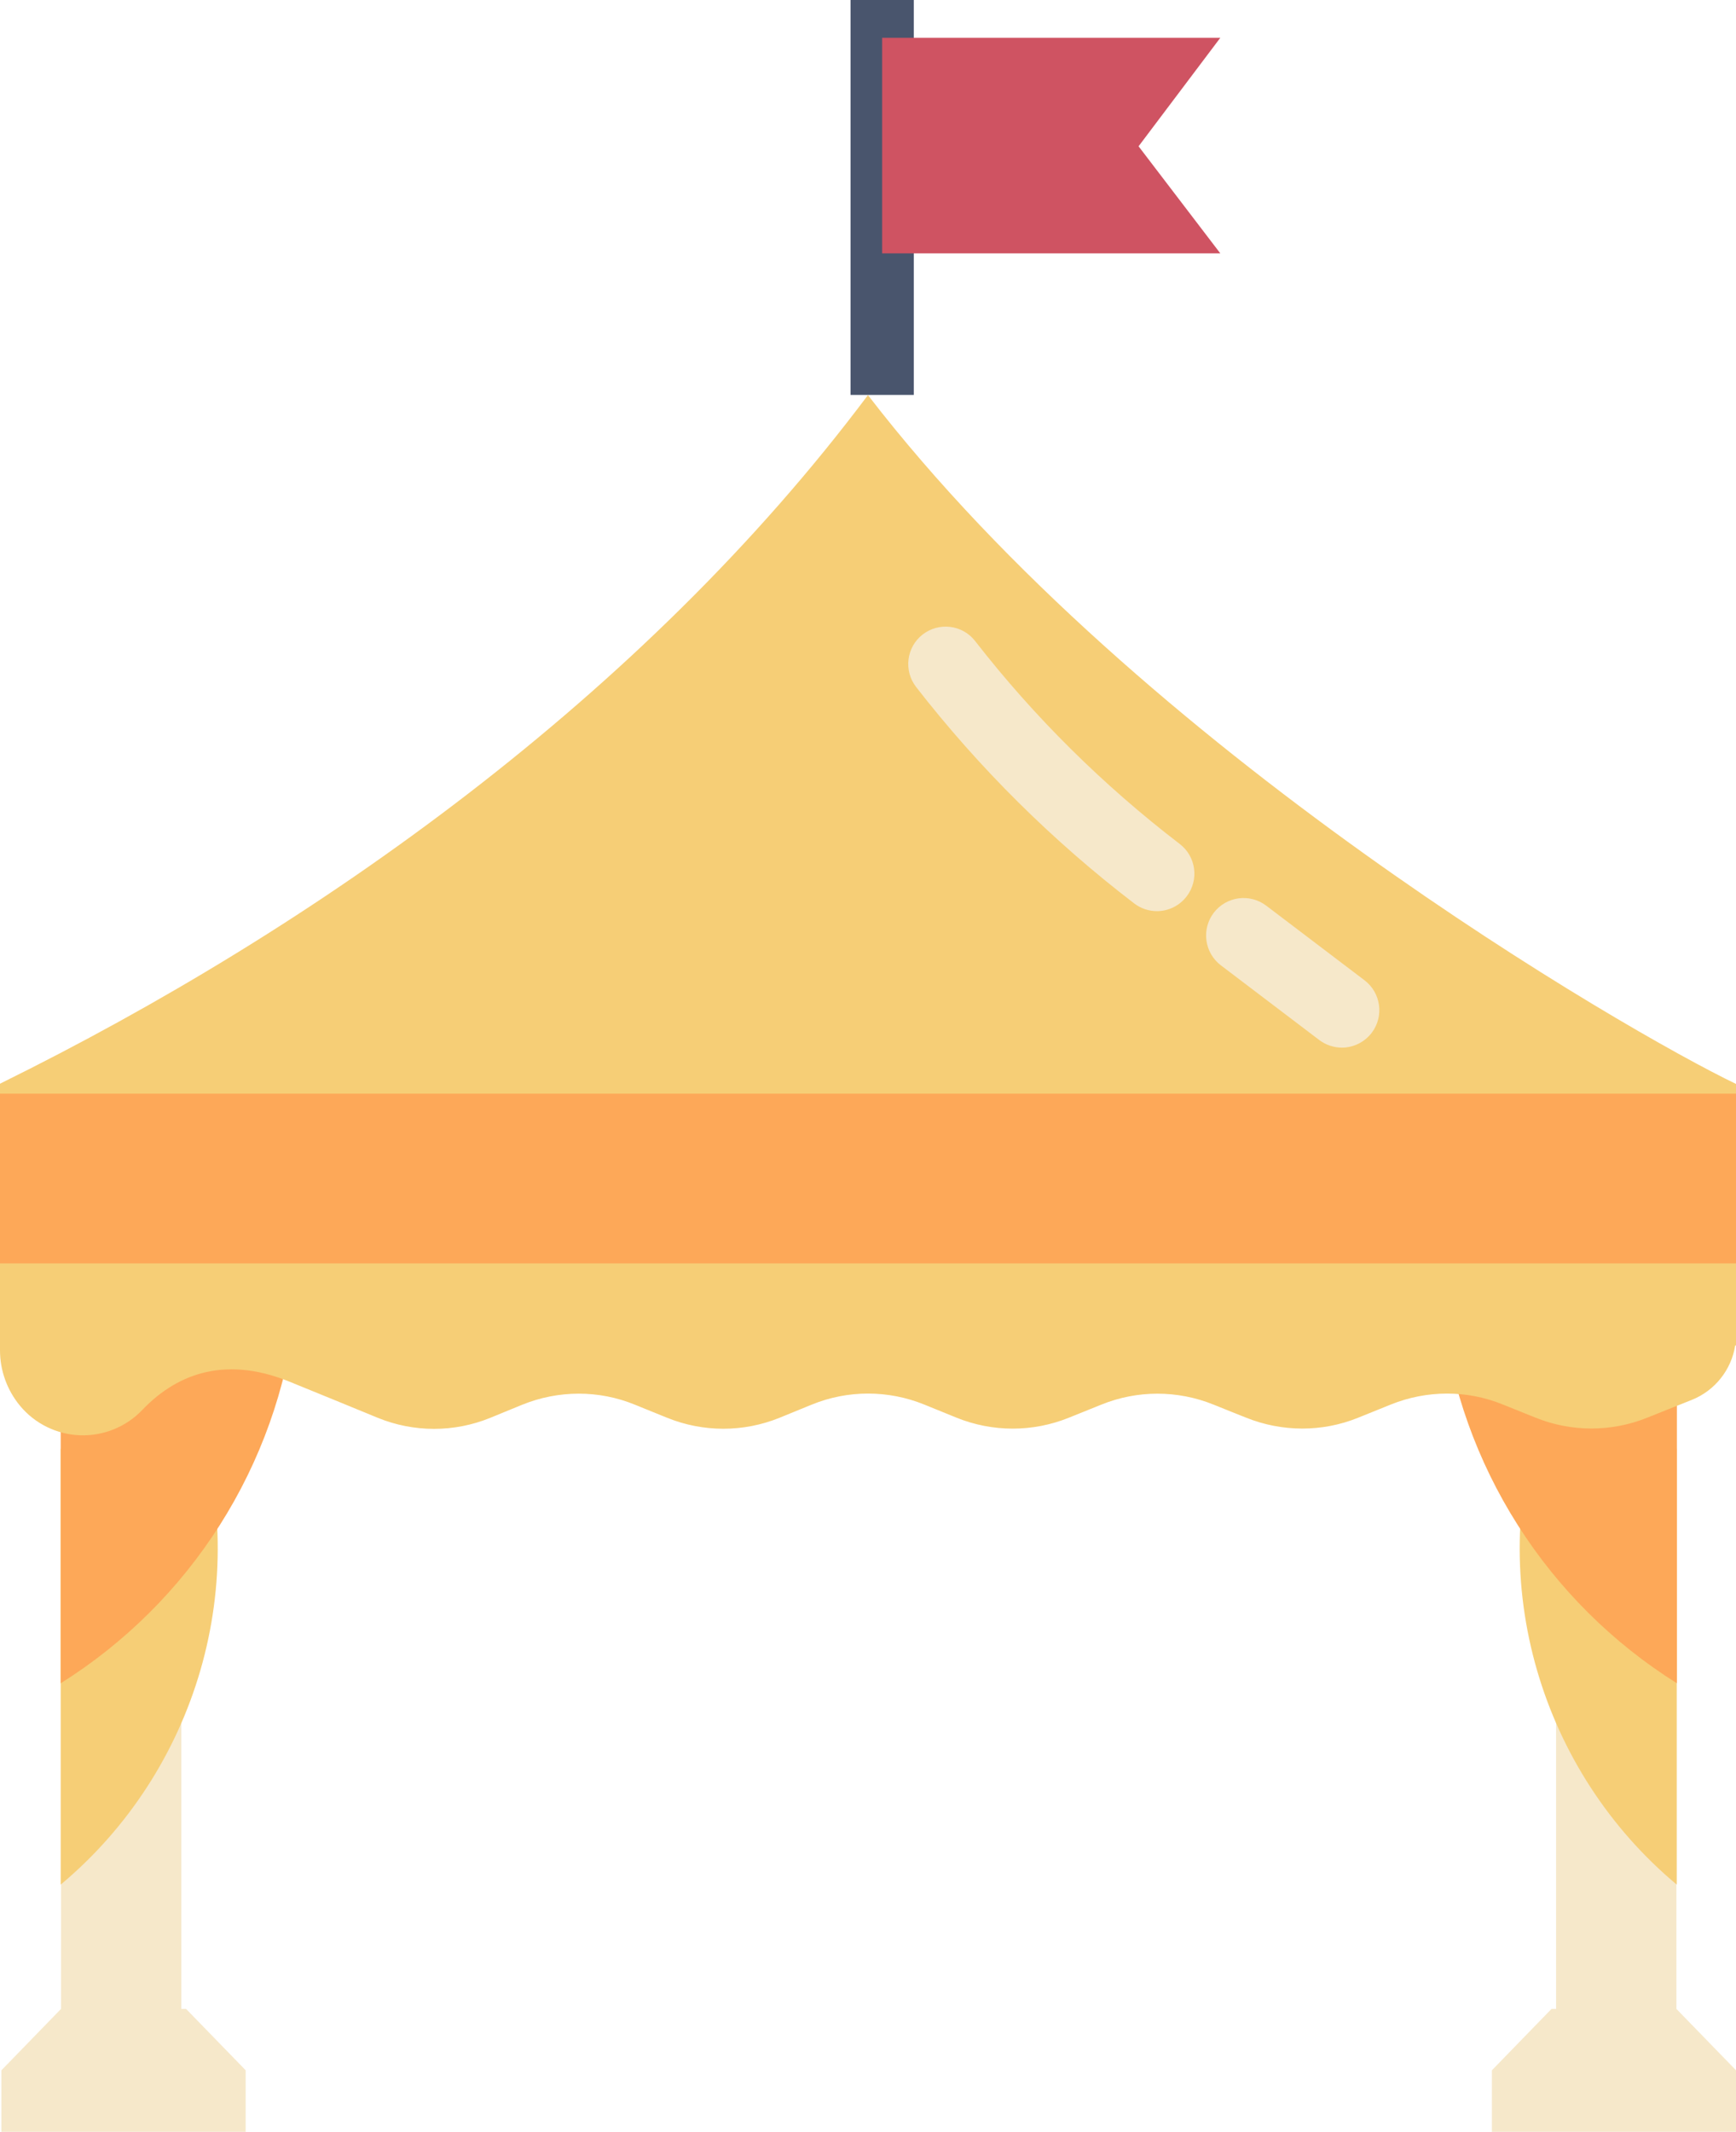
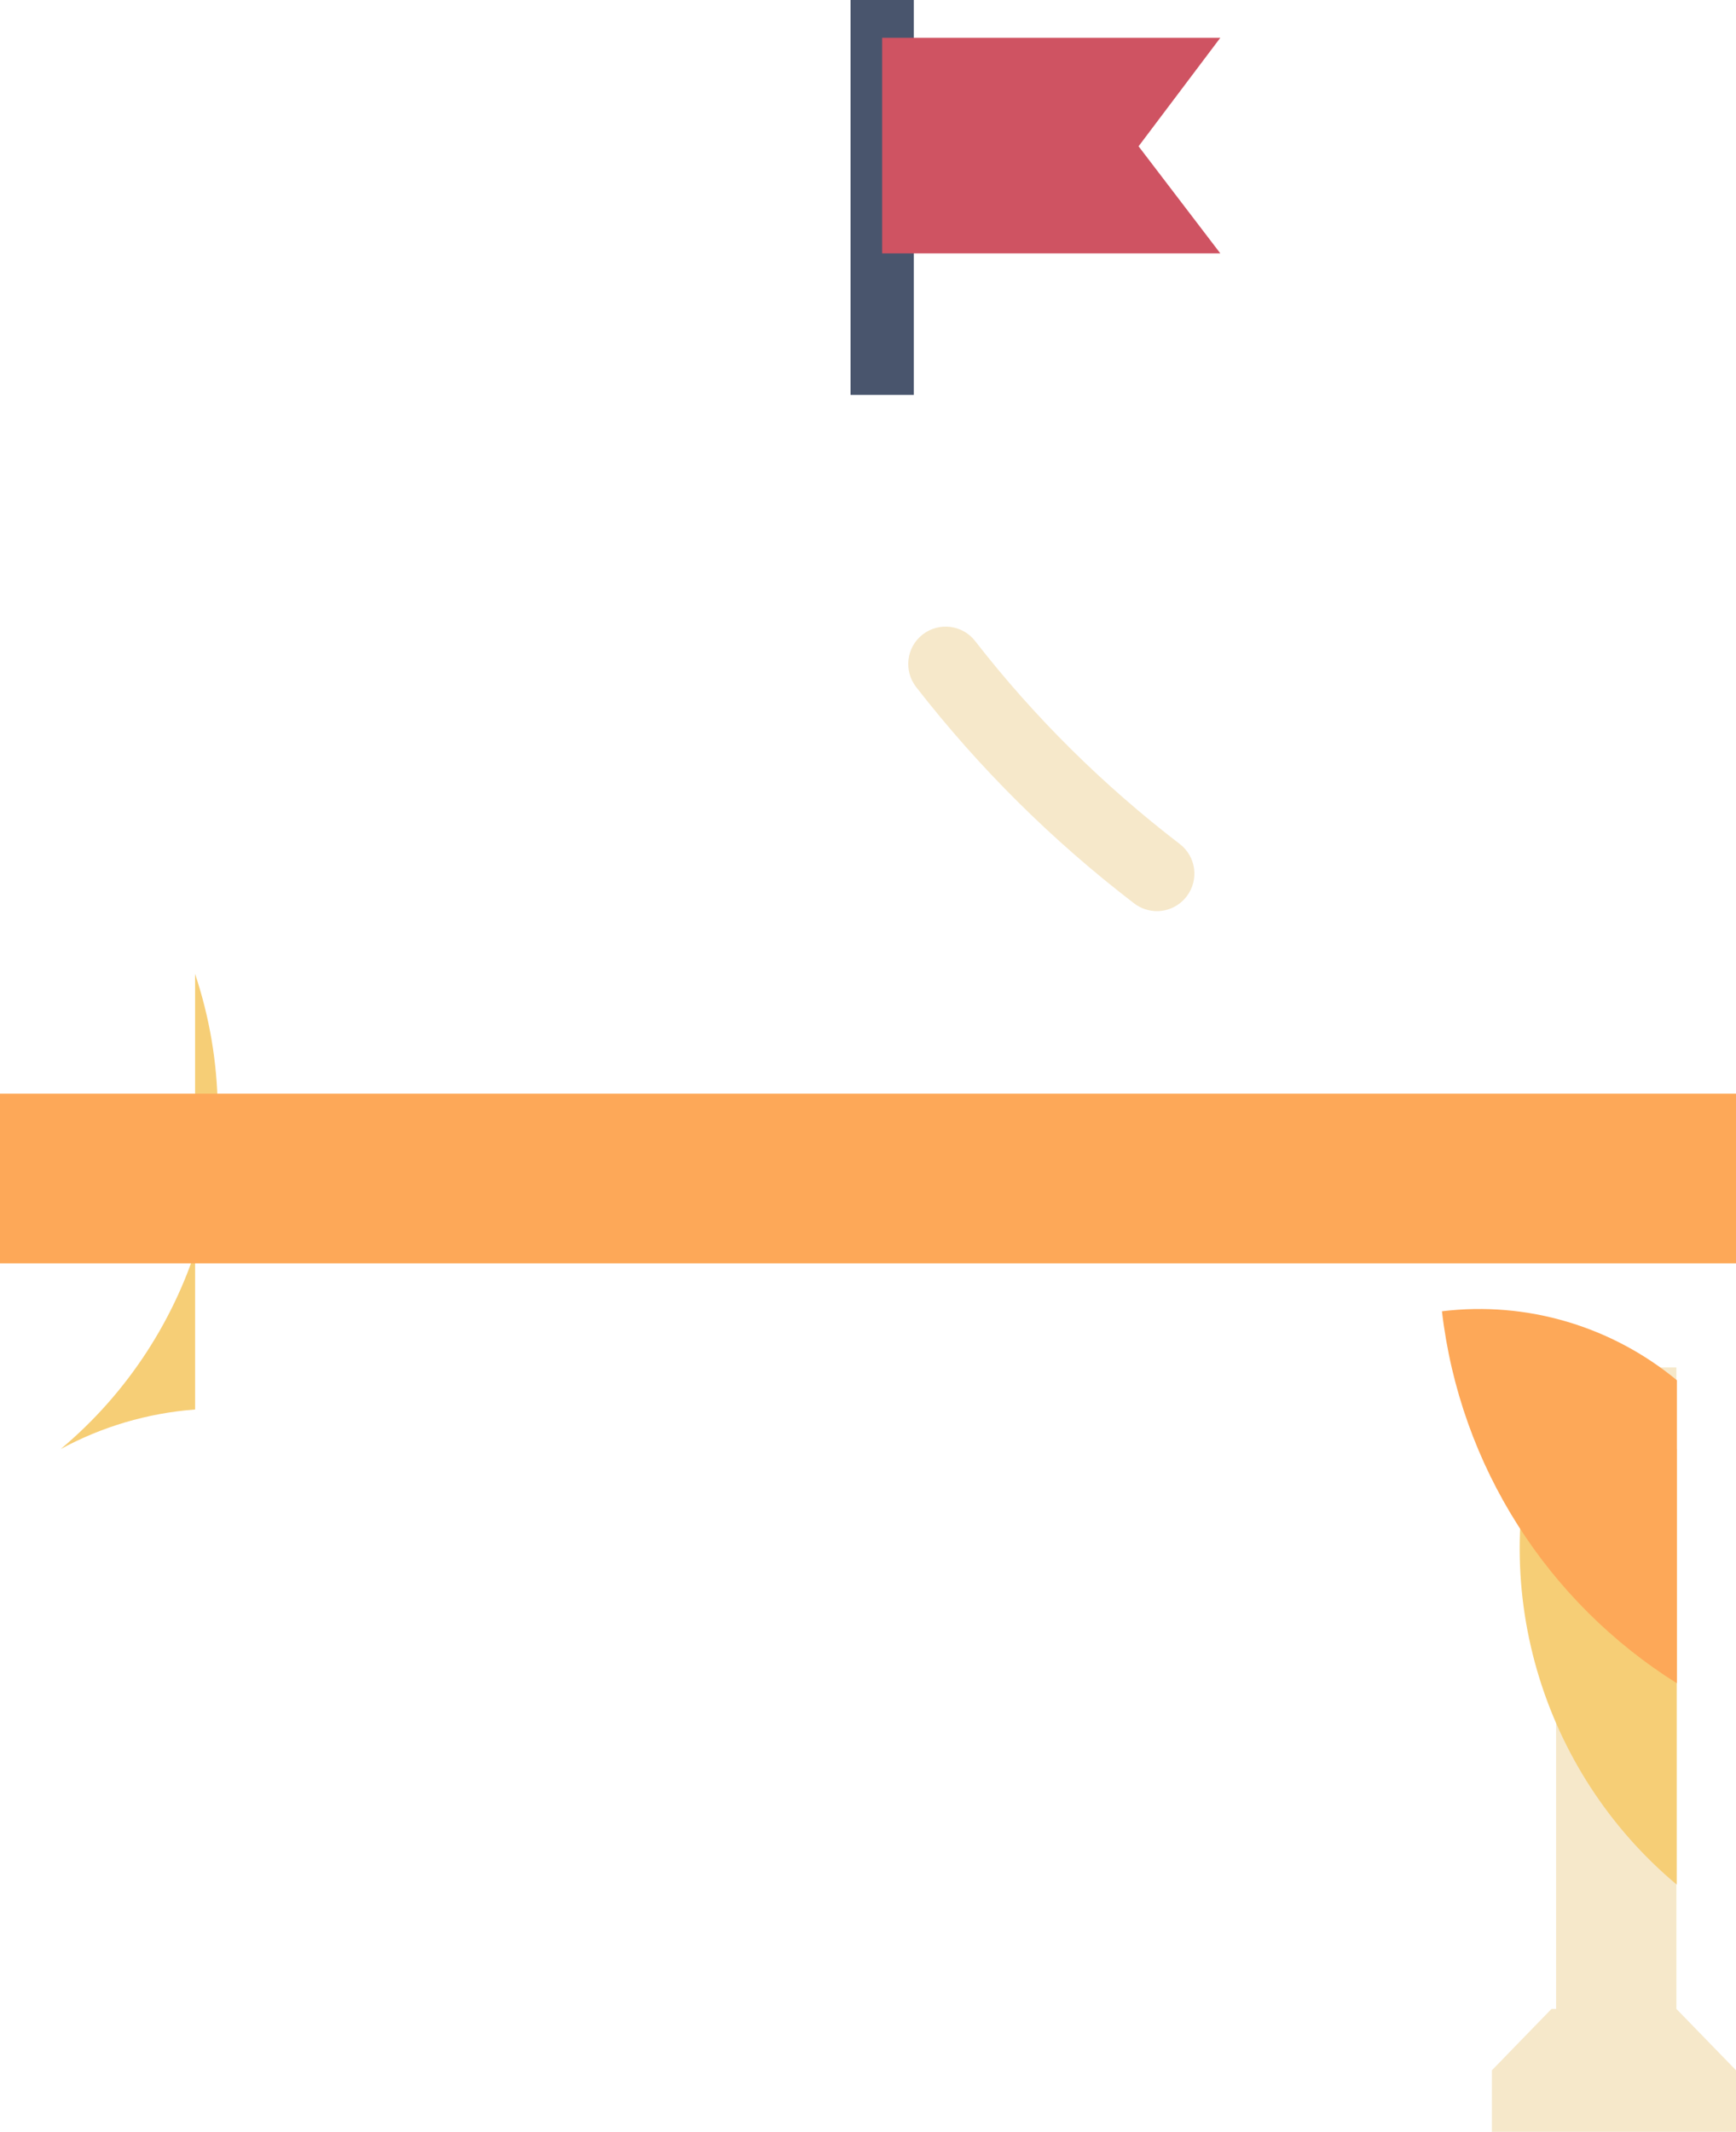
<svg xmlns="http://www.w3.org/2000/svg" id="Layer_2" data-name="Layer 2" viewBox="0 0 109.81 134.79">
  <defs>
    <style>      .cls-1 {        fill: #cf5362;      }      .cls-1, .cls-2, .cls-3, .cls-4 {        stroke-width: 0px;      }      .cls-2 {        fill: #f6ce76;      }      .cls-5 {        fill: none;        stroke: #49556d;        stroke-miterlimit: 10;        stroke-width: 4px;      }      .cls-3 {        fill: #f6e8ca;      }      .cls-4 {        fill: #fda858;      }    </style>
  </defs>
  <g id="New_Tent" data-name="New Tent">
    <polygon class="cls-3" points="98.14 127.02 98.43 127.02 98.43 86.46 106.04 86.46 106.04 127.02 109.81 130.9 109.81 134.79 94.37 134.79 94.37 130.9 98.14 127.02" />
    <path class="cls-2" d="M97.56,89.12c3.03.23,5.92,1.1,8.5,2.5v27.54c-8.54-7.14-12.19-18.99-8.5-30.04Z" />
    <path class="cls-4" d="M106.07,87.27v19.16c-8.17-5.12-13.72-13.72-14.86-23.52,5.4-.66,10.76.97,14.86,4.36Z" />
    <line class="cls-5" x1="55.8" x2="55.8" y2="24.97" />
    <polygon class="cls-1" points="77.19 16.02 55.8 16.02 55.8 2.39 77.19 2.39 72.02 9.25 77.19 16.02" />
-     <polygon class="cls-3" points="11.77 127.02 11.47 127.02 11.47 86.46 3.86 86.46 3.86 127.02 .09 130.9 .09 134.79 15.54 134.79 15.54 130.9 11.77 127.02" />
-     <path class="cls-2" d="M12.34,89.12c-3.03.23-5.92,1.1-8.5,2.5v27.54c8.54-7.14,12.19-18.99,8.5-30.04Z" />
-     <path class="cls-4" d="M3.84,87.27v19.16c8.17-5.12,13.72-13.72,14.86-23.52-5.4-.66-10.76.97-14.86,4.36Z" />
-     <path class="cls-2" d="M54.91,24.97C40.67,43.98,20.03,58.65,0,68.52v16.86c0,1.28.45,2.52,1.27,3.51.94,1.13,2.32,1.81,3.8,1.86s2.9-.53,3.92-1.59c1.97-2.07,4.99-3.56,9.32-1.8,2.46,1,4.26,1.74,5.57,2.28,2.29.94,4.86.94,7.15,0l2-.82c2.29-.93,4.85-.94,7.14,0,.77.31,1.44.59,2.02.82,2.29.93,4.84.93,7.13,0l2.03-.83c2.28-.93,4.83-.93,7.12,0,.79.32,1.46.59,2.04.83,2.28.92,4.82.92,7.1,0l2.06-.83c2.27-.92,4.81-.92,7.09,0,.8.32,1.48.6,2.07.83,2.27.91,4.81.92,7.08,0l2.08-.84c2.27-.91,4.8-.92,7.06,0l2.09.84c2.26.91,4.79.91,7.05,0l2.83-1.13c1.47-.59,2.5-1.91,2.74-3.44h.06v-16.53c-6.99-3.36-37.6-21.07-54.91-43.55Z" />
+     <path class="cls-2" d="M12.34,89.12c-3.03.23-5.92,1.1-8.5,2.5c8.54-7.14,12.19-18.99,8.5-30.04Z" />
    <polygon class="cls-4" points="0 69.15 0 75.21 0 79.88 0 79.88 109.81 79.88 109.81 79.88 109.81 74 109.81 69.15 0 69.15" />
    <path class="cls-3" d="M73.18,57.61c-.5,0-1.01-.16-1.44-.49-5.16-3.95-9.8-8.55-13.79-13.68-.8-1.03-.62-2.52.41-3.32,1.03-.8,2.52-.62,3.32.41,3.74,4.81,8.1,9.12,12.94,12.83,1.04.79,1.24,2.28.44,3.32-.47.61-1.17.93-1.88.93Z" />
-     <path class="cls-3" d="M84.88,66.24c-.5,0-1-.16-1.43-.48l-6.22-4.72c-1.04-.79-1.25-2.27-.46-3.32.79-1.04,2.27-1.25,3.32-.46l6.22,4.72c1.04.79,1.25,2.27.46,3.32-.47.61-1.17.94-1.89.94Z" />
  </g>
</svg>